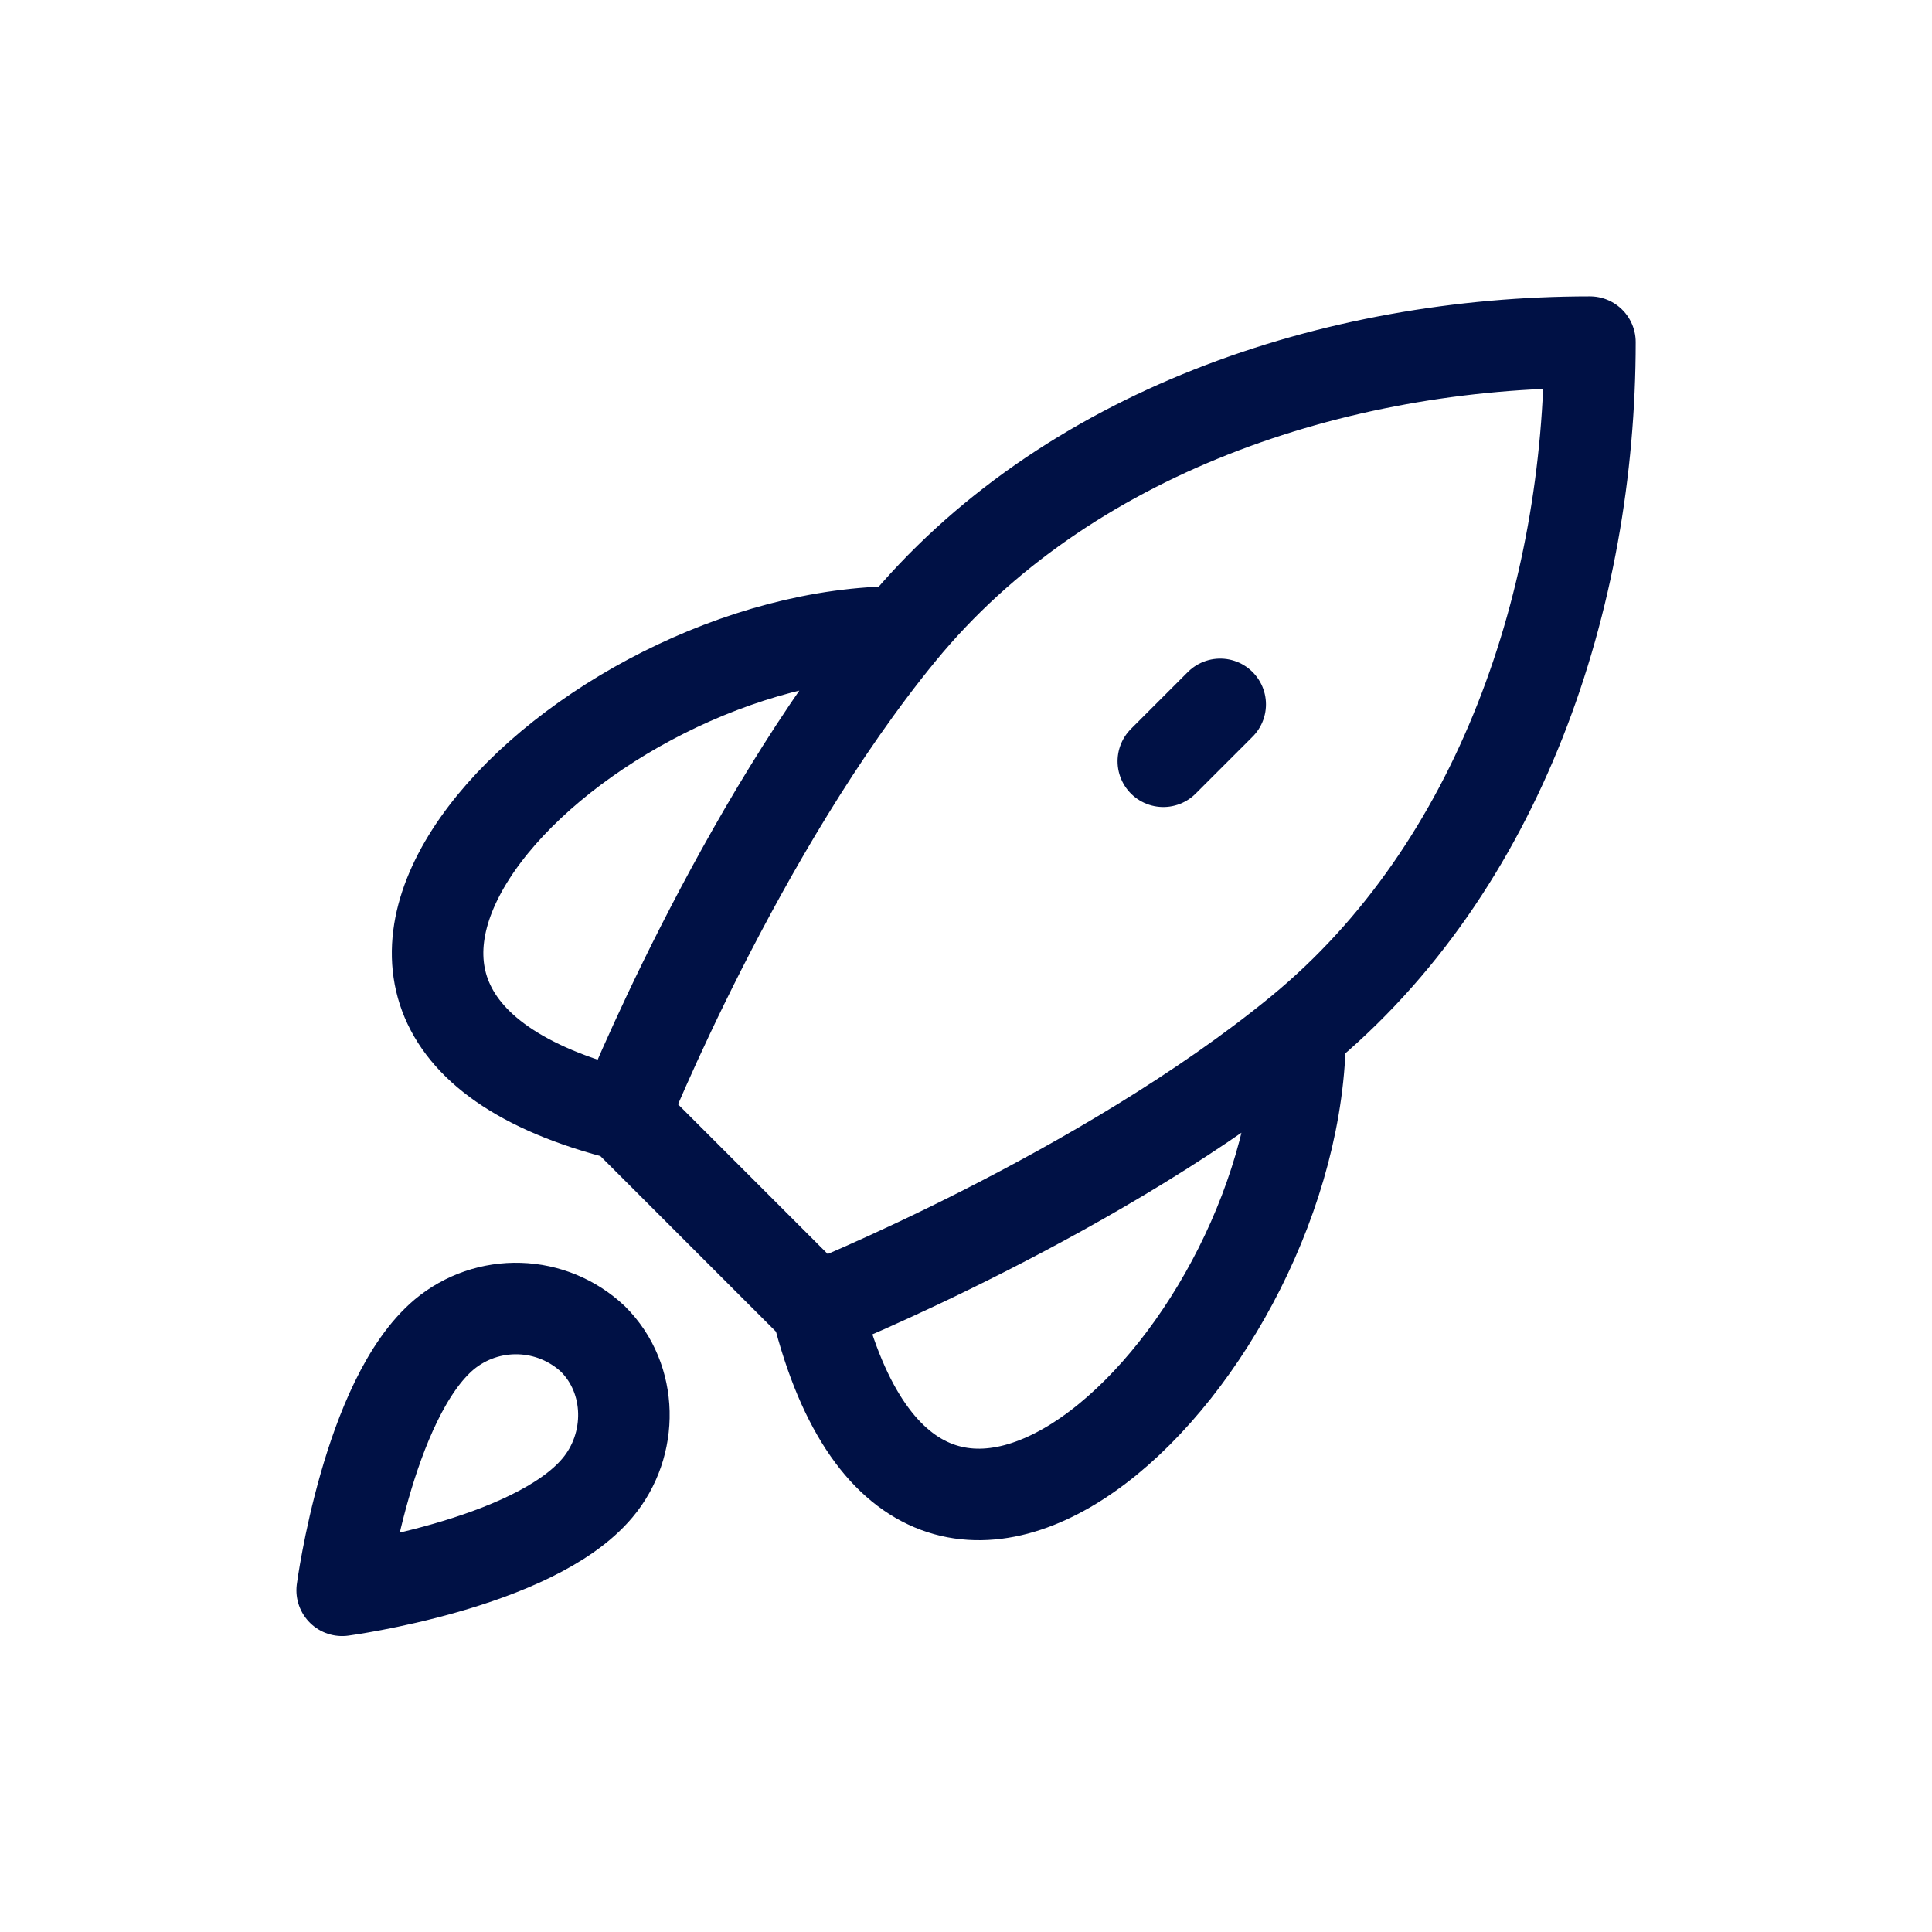
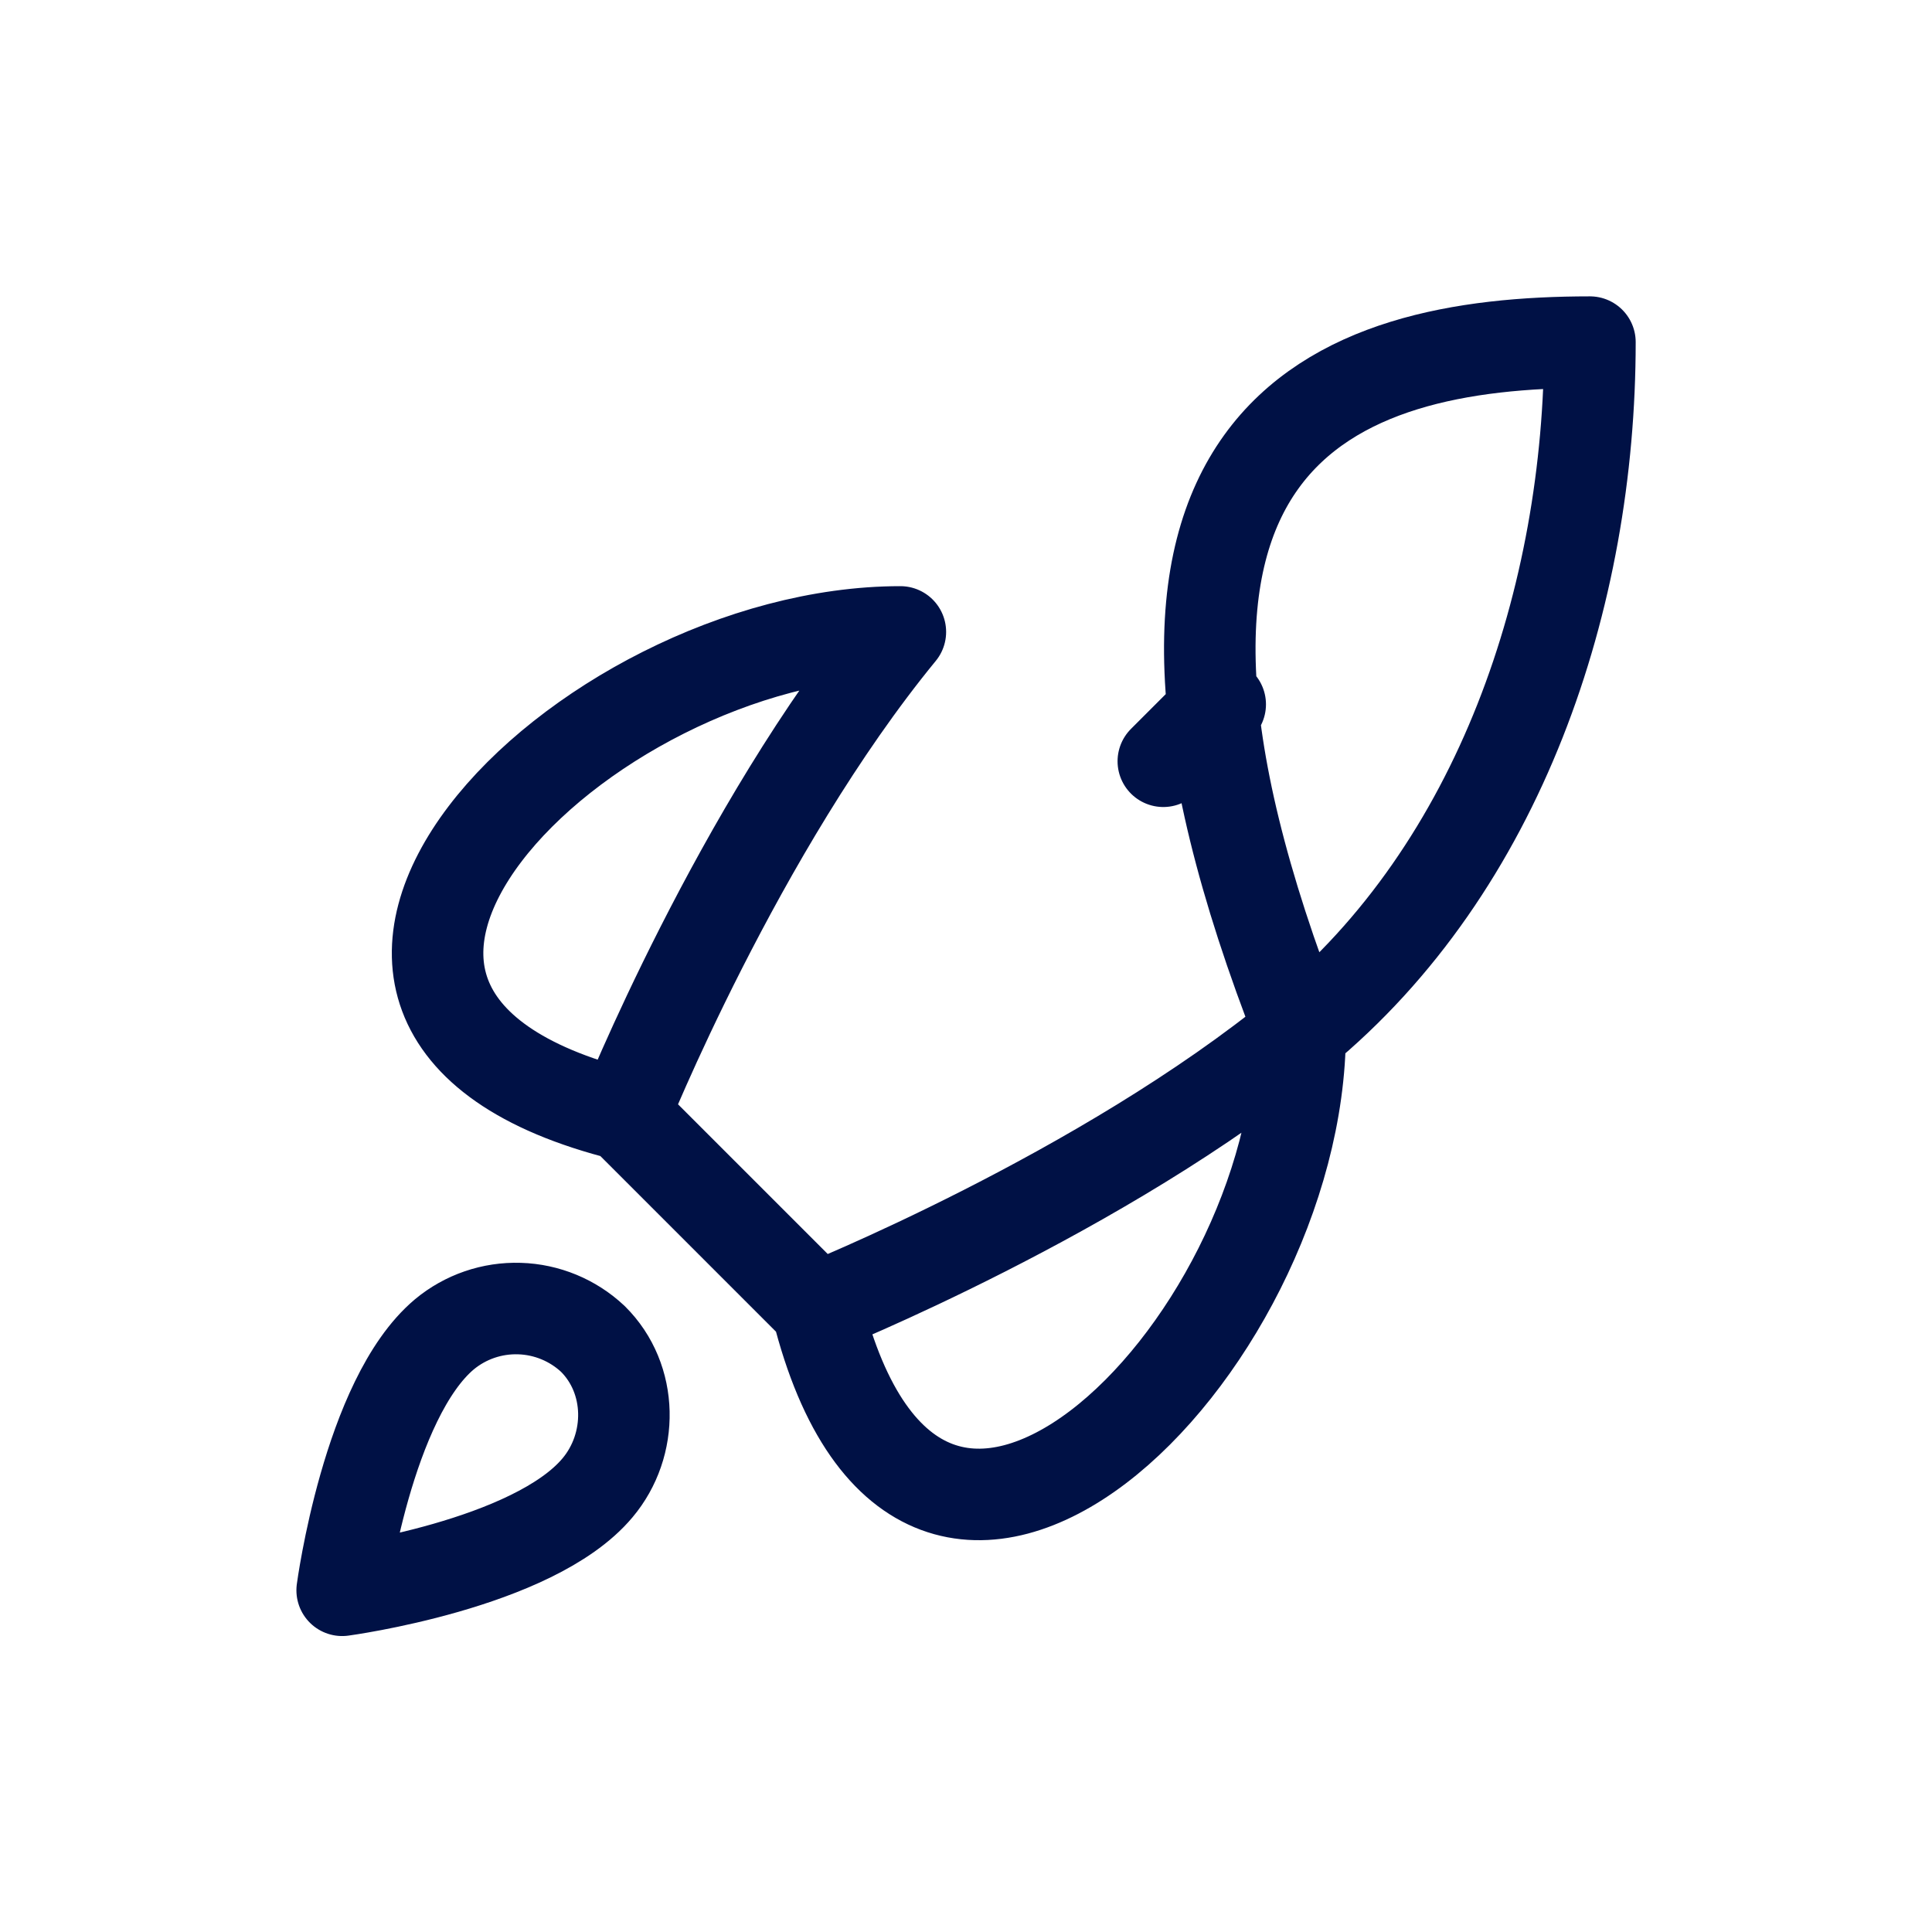
<svg xmlns="http://www.w3.org/2000/svg" width="38" height="38" viewBox="0 0 38 38" fill="none">
-   <path d="M12.272 21.929L16.072 25.729M12.272 21.929C12.272 21.929 14.516 16.321 17.709 12.429M12.272 21.929C4.009 19.863 11.433 12.429 17.709 12.429M16.072 25.729C16.072 25.729 21.68 23.485 25.572 20.292M16.072 25.729C18.138 33.991 25.572 26.568 25.572 20.292M17.709 12.429C20.939 8.493 26.264 6.729 31.272 6.729C31.272 11.737 29.508 17.06 25.572 20.292M22.881 14.973L24 13.854M8.74 26.245C7.232 27.513 6.73 31.279 6.73 31.279C6.73 31.279 10.486 30.775 11.751 29.265C12.464 28.419 12.454 27.121 11.661 26.335C11.269 25.967 10.755 25.754 10.217 25.738C9.679 25.721 9.154 25.901 8.74 26.245Z" stroke="#001145" stroke-width="1.8" stroke-linecap="round" stroke-linejoin="round" />
+   <path d="M12.272 21.929L16.072 25.729M12.272 21.929C12.272 21.929 14.516 16.321 17.709 12.429M12.272 21.929C4.009 19.863 11.433 12.429 17.709 12.429M16.072 25.729C16.072 25.729 21.68 23.485 25.572 20.292M16.072 25.729C18.138 33.991 25.572 26.568 25.572 20.292C20.939 8.493 26.264 6.729 31.272 6.729C31.272 11.737 29.508 17.06 25.572 20.292M22.881 14.973L24 13.854M8.74 26.245C7.232 27.513 6.73 31.279 6.73 31.279C6.73 31.279 10.486 30.775 11.751 29.265C12.464 28.419 12.454 27.121 11.661 26.335C11.269 25.967 10.755 25.754 10.217 25.738C9.679 25.721 9.154 25.901 8.74 26.245Z" stroke="#001145" stroke-width="1.8" stroke-linecap="round" stroke-linejoin="round" />
</svg>